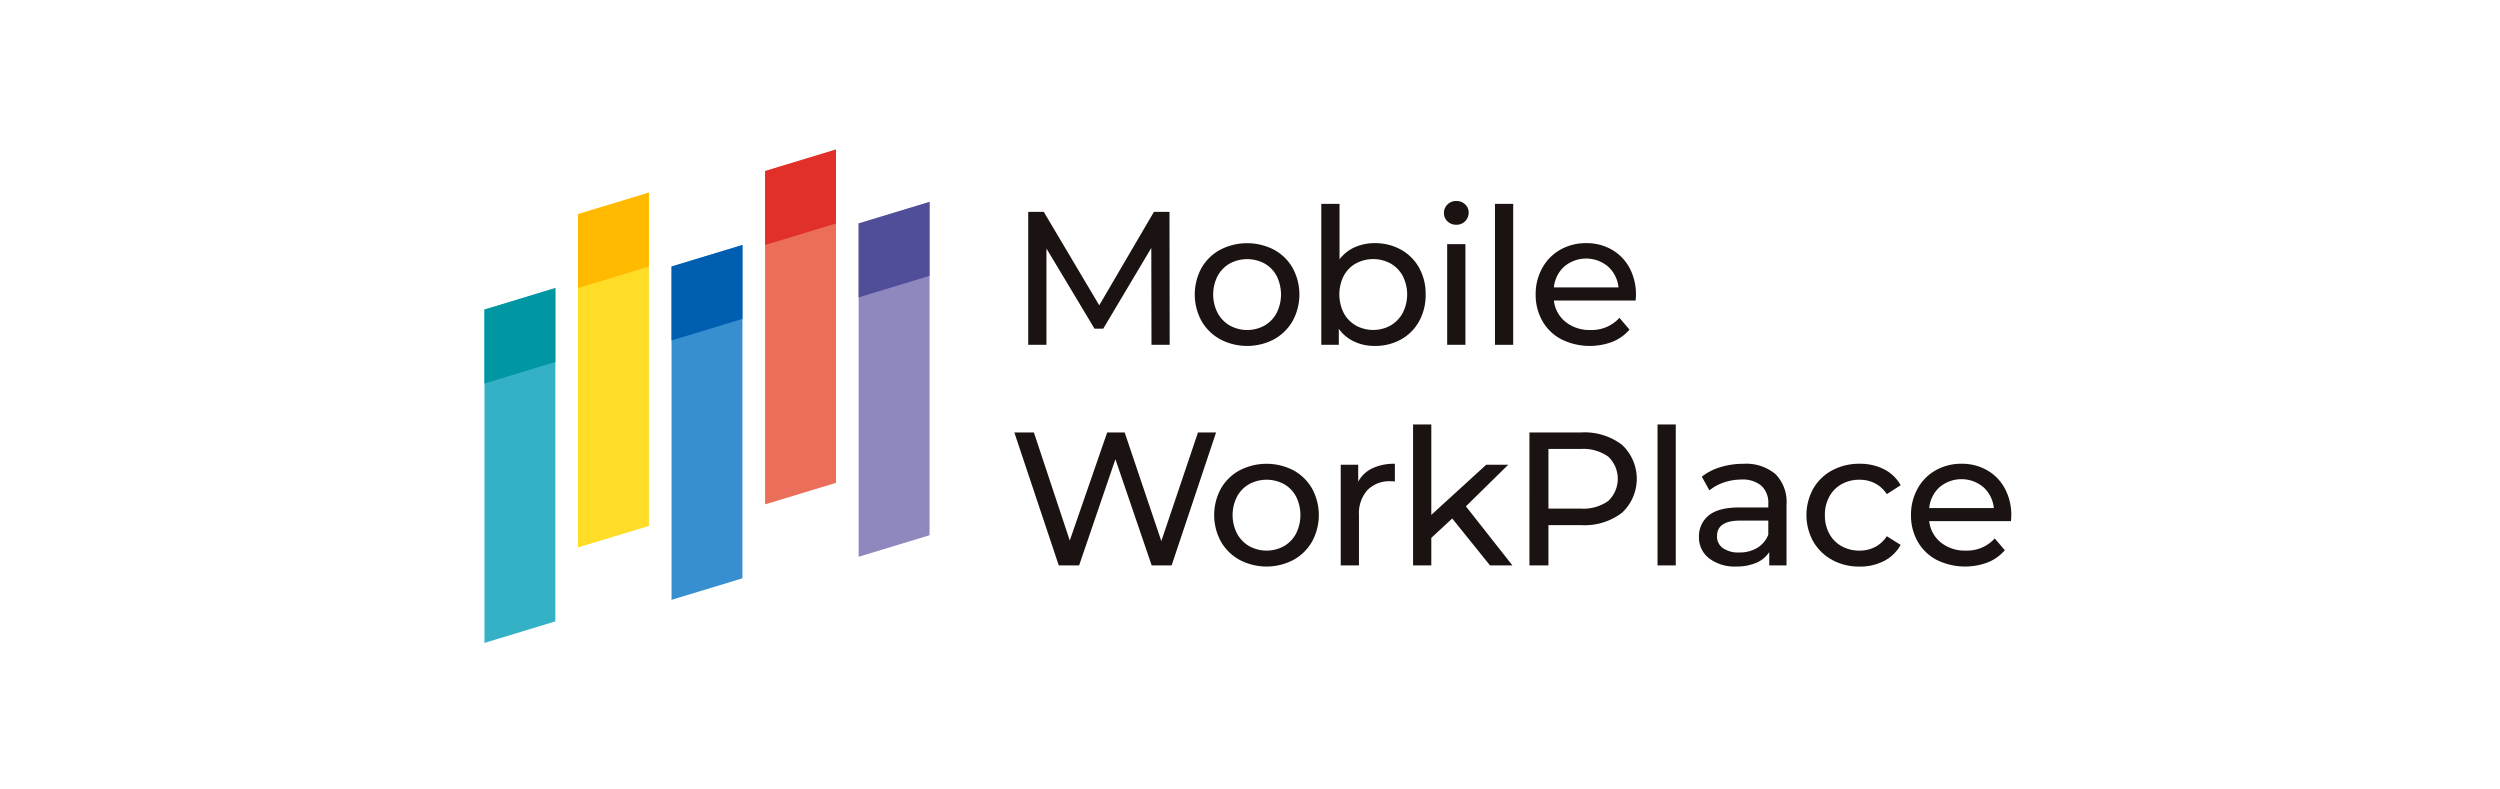
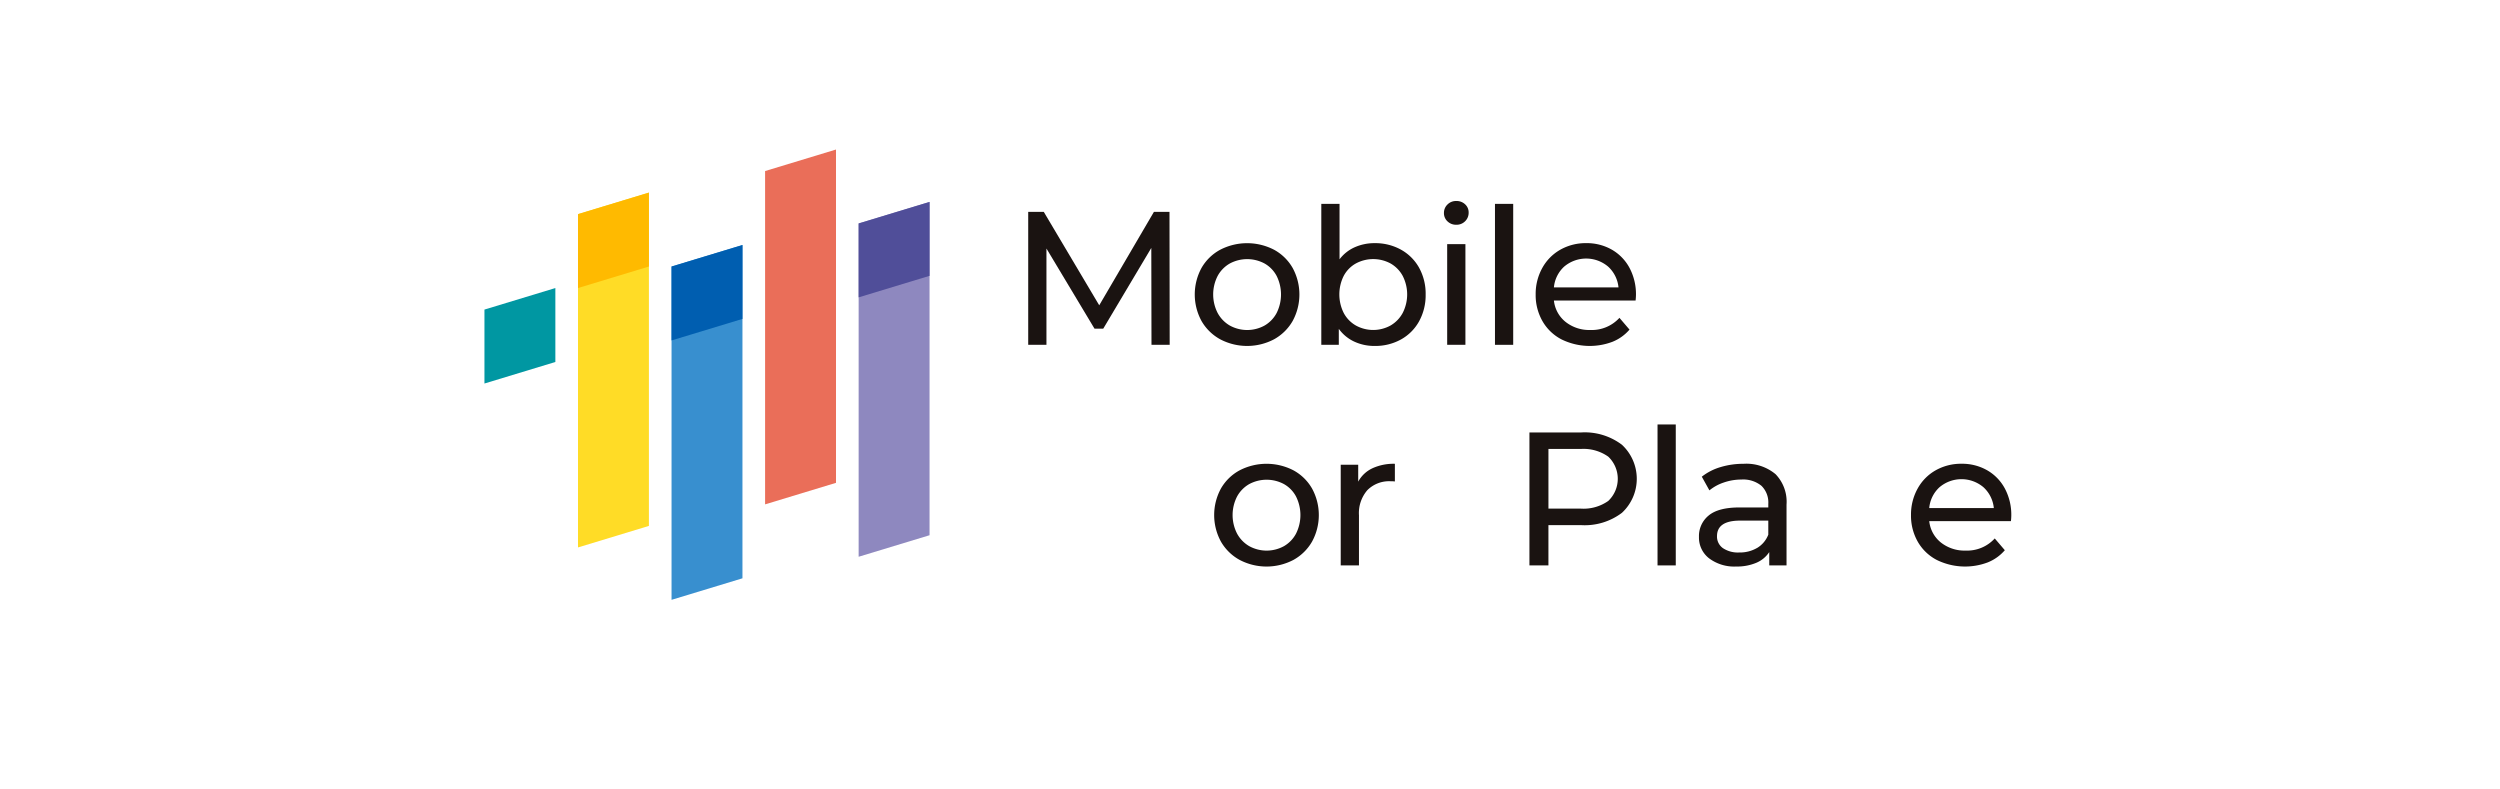
<svg xmlns="http://www.w3.org/2000/svg" width="418" height="132" viewBox="0 0 418 132">
  <defs>
    <clipPath id="clip-path">
      <rect id="長方形_13" data-name="長方形 13" width="255.289" height="82.494" fill="none" />
    </clipPath>
  </defs>
  <g id="グループ_13" data-name="グループ 13" transform="translate(-1481 -523)">
    <rect id="長方形_1" data-name="長方形 1" width="418" height="132" transform="translate(1481 523)" fill="#fff" />
    <g id="グループ_12" data-name="グループ 12" transform="translate(1562 548)">
      <path id="パス_26" data-name="パス 26" d="M191.758,41.848l-.031-16.2-8.036,13.5h-1.46l-8.036-13.4v16.1h-3.049V19.615h2.6l9.275,15.626,9.147-15.626h2.6l.032,22.233Z" transform="translate(-80.229 -9.195)" fill="#1a1311" />
      <g id="グループ_11" data-name="グループ 11">
        <g id="グループ_10" data-name="グループ 10" clip-path="url(#clip-path)">
          <path id="パス_27" data-name="パス 27" d="M227.824,45.551a8.067,8.067,0,0,1-3.129-3.065,9.275,9.275,0,0,1,0-8.861,7.953,7.953,0,0,1,3.129-3.049,9.794,9.794,0,0,1,9,0,7.98,7.98,0,0,1,3.113,3.049,9.275,9.275,0,0,1,0,8.861,8.1,8.1,0,0,1-3.113,3.065,9.67,9.67,0,0,1-9,0m7.416-2.3a5.266,5.266,0,0,0,2.018-2.1,6.929,6.929,0,0,0,0-6.193,5.161,5.161,0,0,0-2.018-2.08,6.141,6.141,0,0,0-5.812,0,5.259,5.259,0,0,0-2.033,2.08,6.792,6.792,0,0,0,0,6.193,5.368,5.368,0,0,0,2.033,2.1,6.03,6.03,0,0,0,5.812,0" transform="translate(-104.804 -13.82)" fill="#1a1311" />
          <path id="パス_28" data-name="パス 28" d="M276.713,24.758a7.777,7.777,0,0,1,3.033,3.017,8.946,8.946,0,0,1,1.1,4.479,9.029,9.029,0,0,1-1.1,4.494,7.745,7.745,0,0,1-3.033,3.033,8.857,8.857,0,0,1-4.384,1.08,7.961,7.961,0,0,1-3.43-.731A6.6,6.6,0,0,1,266.326,38v2.668H263.4V17.1h3.049v9.274a6.477,6.477,0,0,1,2.541-2.017,8.063,8.063,0,0,1,3.335-.683,8.857,8.857,0,0,1,4.384,1.08m-1.731,12.688a5.381,5.381,0,0,0,2.032-2.1,6.8,6.8,0,0,0,0-6.193,5.272,5.272,0,0,0-2.032-2.08,6.113,6.113,0,0,0-5.8,0,5.128,5.128,0,0,0-2.032,2.08,6.933,6.933,0,0,0,0,6.193,5.232,5.232,0,0,0,2.032,2.1,6,6,0,0,0,5.8,0" transform="translate(-123.478 -8.018)" fill="#1a1311" />
          <path id="パス_29" data-name="パス 29" d="M302.586,19.606a1.87,1.87,0,0,1-.588-1.4,1.925,1.925,0,0,1,.588-1.414,2,2,0,0,1,1.477-.588,2.068,2.068,0,0,1,1.477.556,1.829,1.829,0,0,1,.588,1.382,1.968,1.968,0,0,1-.588,1.445,2,2,0,0,1-1.477.588,2.032,2.032,0,0,1-1.477-.572m-.048,3.811h3.05V40.25h-3.05Z" transform="translate(-141.57 -7.597)" fill="#1a1311" />
          <rect id="長方形_11" data-name="長方形 11" width="3.048" height="23.567" transform="translate(168.959 9.087)" fill="#1a1311" />
          <path id="パス_30" data-name="パス 30" d="M347.572,39.072H333.916a5.285,5.285,0,0,0,1.954,3.573,6.368,6.368,0,0,0,4.144,1.349,6.242,6.242,0,0,0,4.859-2.032l1.683,1.969a7.371,7.371,0,0,1-2.842,2.033,10.715,10.715,0,0,1-8.529-.4,7.8,7.8,0,0,1-3.191-3.065,8.774,8.774,0,0,1-1.129-4.446,8.926,8.926,0,0,1,1.1-4.415,7.86,7.86,0,0,1,3.018-3.065,8.591,8.591,0,0,1,4.334-1.1,8.421,8.421,0,0,1,4.3,1.1,7.7,7.7,0,0,1,2.954,3.065,9.346,9.346,0,0,1,1.064,4.51,8.714,8.714,0,0,1-.064.921m-11.925-5.685a5.371,5.371,0,0,0-1.731,3.494h10.8a5.414,5.414,0,0,0-1.731-3.478,5.683,5.683,0,0,0-7.337-.016" transform="translate(-155.102 -13.82)" fill="#1a1311" />
-           <path id="パス_31" data-name="パス 31" d="M200.511,89.047l-7.432,22.233h-3.335l-6.066-17.755-6.068,17.755h-3.4l-7.432-22.233h3.271l6,18.072,6.257-18.072h2.922l6.129,18.167,6.129-18.167Z" transform="translate(-78.183 -41.743)" fill="#1a1311" />
          <path id="パス_32" data-name="パス 32" d="M233.934,114.983a8.063,8.063,0,0,1-3.129-3.065,9.271,9.271,0,0,1,0-8.861,7.949,7.949,0,0,1,3.129-3.049,9.8,9.8,0,0,1,9,0,7.969,7.969,0,0,1,3.112,3.049,9.263,9.263,0,0,1,0,8.861,8.084,8.084,0,0,1-3.112,3.065,9.671,9.671,0,0,1-9,0m7.416-2.3a5.271,5.271,0,0,0,2.017-2.1,6.921,6.921,0,0,0,0-6.194,5.164,5.164,0,0,0-2.017-2.08,6.142,6.142,0,0,0-5.812,0,5.265,5.265,0,0,0-2.033,2.08,6.8,6.8,0,0,0,0,6.194,5.375,5.375,0,0,0,2.033,2.1,6.031,6.031,0,0,0,5.812,0" transform="translate(-107.668 -46.368)" fill="#1a1311" />
          <path id="パス_33" data-name="パス 33" d="M274.785,99.674a8.527,8.527,0,0,1,3.78-.762v2.954a6.06,6.06,0,0,0-.7-.032,5.133,5.133,0,0,0-3.892,1.477,5.851,5.851,0,0,0-1.413,4.208V115.9h-3.05V99.071h2.923V101.9a5.206,5.206,0,0,1,2.35-2.223" transform="translate(-126.341 -46.368)" fill="#1a1311" />
-           <path id="パス_34" data-name="パス 34" d="M298.823,102.257l-3.494,3.24V110.1h-3.05V86.536h3.05v15.118l9.179-8.385h3.684l-7.082,6.956,7.781,9.878h-3.748Z" transform="translate(-137.014 -40.566)" fill="#1a1311" />
          <path id="パス_35" data-name="パス 35" d="M344.376,91.112a7.761,7.761,0,0,1,0,11.37,10.294,10.294,0,0,1-6.8,2.065h-5.494v6.733h-3.176V89.047h8.67a10.3,10.3,0,0,1,6.8,2.065m-2.287,9.385a5.105,5.105,0,0,0,0-7.4,7.164,7.164,0,0,0-4.605-1.287h-5.4v9.973h5.4a7.167,7.167,0,0,0,4.605-1.286" transform="translate(-154.185 -41.743)" fill="#1a1311" />
          <rect id="長方形_12" data-name="長方形 12" width="3.049" height="23.567" transform="translate(196.139 45.97)" fill="#1a1311" />
          <path id="パス_36" data-name="パス 36" d="M395.045,100.627a6.625,6.625,0,0,1,1.858,5.114V115.9h-2.889v-2.223a4.825,4.825,0,0,1-2.176,1.794,8.3,8.3,0,0,1-3.351.62,7.01,7.01,0,0,1-4.525-1.366,4.378,4.378,0,0,1-1.7-3.589,4.422,4.422,0,0,1,1.619-3.572q1.619-1.349,5.146-1.35h4.828v-.6a3.888,3.888,0,0,0-1.144-3.017,4.822,4.822,0,0,0-3.367-1.049,8.921,8.921,0,0,0-2.921.492,7.535,7.535,0,0,0-2.414,1.318l-1.271-2.286a9.231,9.231,0,0,1,3.112-1.6,13.056,13.056,0,0,1,3.843-.556,7.617,7.617,0,0,1,5.352,1.715m-3.033,12.339a4.453,4.453,0,0,0,1.842-2.207v-2.35h-4.7q-3.875,0-3.875,2.6a2.356,2.356,0,0,0,.984,2,4.5,4.5,0,0,0,2.731.73,5.666,5.666,0,0,0,3.018-.778" transform="translate(-179.195 -46.368)" fill="#1a1311" />
-           <path id="パス_37" data-name="パス 37" d="M420.4,114.984a8.14,8.14,0,0,1-3.161-3.065,9.154,9.154,0,0,1,0-8.861,8.026,8.026,0,0,1,3.161-3.049,9.451,9.451,0,0,1,4.588-1.1,8.816,8.816,0,0,1,4.082.921,6.574,6.574,0,0,1,2.779,2.668l-2.319,1.493a5.182,5.182,0,0,0-1.969-1.81,5.615,5.615,0,0,0-2.6-.6,6.016,6.016,0,0,0-2.969.73,5.2,5.2,0,0,0-2.065,2.08,6.286,6.286,0,0,0-.746,3.1,6.351,6.351,0,0,0,.746,3.128,5.2,5.2,0,0,0,2.065,2.08,6.01,6.01,0,0,0,2.969.73,5.615,5.615,0,0,0,2.6-.6,5.174,5.174,0,0,0,1.969-1.81l2.319,1.46a6.66,6.66,0,0,1-2.779,2.684,8.687,8.687,0,0,1-4.082.937,9.342,9.342,0,0,1-4.588-1.112" transform="translate(-195.058 -46.368)" fill="#1a1311" />
          <path id="パス_38" data-name="パス 38" d="M465.707,108.5H452.05A5.287,5.287,0,0,0,454,112.077a6.377,6.377,0,0,0,4.145,1.349,6.242,6.242,0,0,0,4.859-2.032l1.684,1.969a7.384,7.384,0,0,1-2.842,2.032,10.718,10.718,0,0,1-8.529-.4,7.813,7.813,0,0,1-3.192-3.065A8.791,8.791,0,0,1,449,107.488a8.928,8.928,0,0,1,1.1-4.415,7.847,7.847,0,0,1,3.017-3.065,8.6,8.6,0,0,1,4.335-1.1,8.42,8.42,0,0,1,4.3,1.1,7.7,7.7,0,0,1,2.954,3.065,9.343,9.343,0,0,1,1.064,4.511,8.82,8.82,0,0,1-.063.921m-11.927-5.685a5.377,5.377,0,0,0-1.731,3.494h10.8a5.417,5.417,0,0,0-1.731-3.478,5.686,5.686,0,0,0-7.337-.016" transform="translate(-210.481 -46.368)" fill="#1a1311" />
-           <path id="パス_39" data-name="パス 39" d="M11.856,99.333,0,102.933V47.2l11.856-3.6Z" transform="translate(0 -20.439)" fill="#35b1c5" />
          <path id="パス_40" data-name="パス 40" d="M11.856,55.962,0,59.563V47.2l11.856-3.6Z" transform="translate(0 -20.439)" fill="#0097a2" />
          <path id="パス_41" data-name="パス 41" d="M41.3,69.287l-11.856,3.6V17.157l11.856-3.6Z" transform="translate(-13.803 -6.355)" fill="#ffdc26" />
          <path id="パス_42" data-name="パス 42" d="M41.3,25.916l-11.856,3.6V17.157l11.856-3.6Z" transform="translate(-13.803 -6.355)" fill="#ffba00" />
          <path id="パス_43" data-name="パス 43" d="M70.744,85.776l-11.856,3.6V33.646l11.856-3.6Z" transform="translate(-27.605 -14.084)" fill="#388fcf" />
          <path id="パス_44" data-name="パス 44" d="M70.744,42.405l-11.856,3.6V33.646l11.856-3.6Z" transform="translate(-27.605 -14.084)" fill="#005eb0" />
          <path id="パス_45" data-name="パス 45" d="M129.631,72.219l-11.856,3.6V20.089l11.856-3.6Z" transform="translate(-55.21 -7.729)" fill="#8e88bf" />
          <path id="パス_46" data-name="パス 46" d="M129.631,28.848l-11.856,3.6V20.088l11.856-3.6Z" transform="translate(-55.21 -7.729)" fill="#504e99" />
          <path id="パス_47" data-name="パス 47" d="M100.187,55.73l-11.856,3.6V3.6L100.187,0Z" transform="translate(-41.408 0)" fill="#ea6e59" />
-           <path id="パス_48" data-name="パス 48" d="M100.187,12.36l-11.856,3.6V3.6L100.187,0Z" transform="translate(-41.408 0)" fill="#e12f29" />
        </g>
      </g>
    </g>
  </g>
</svg>